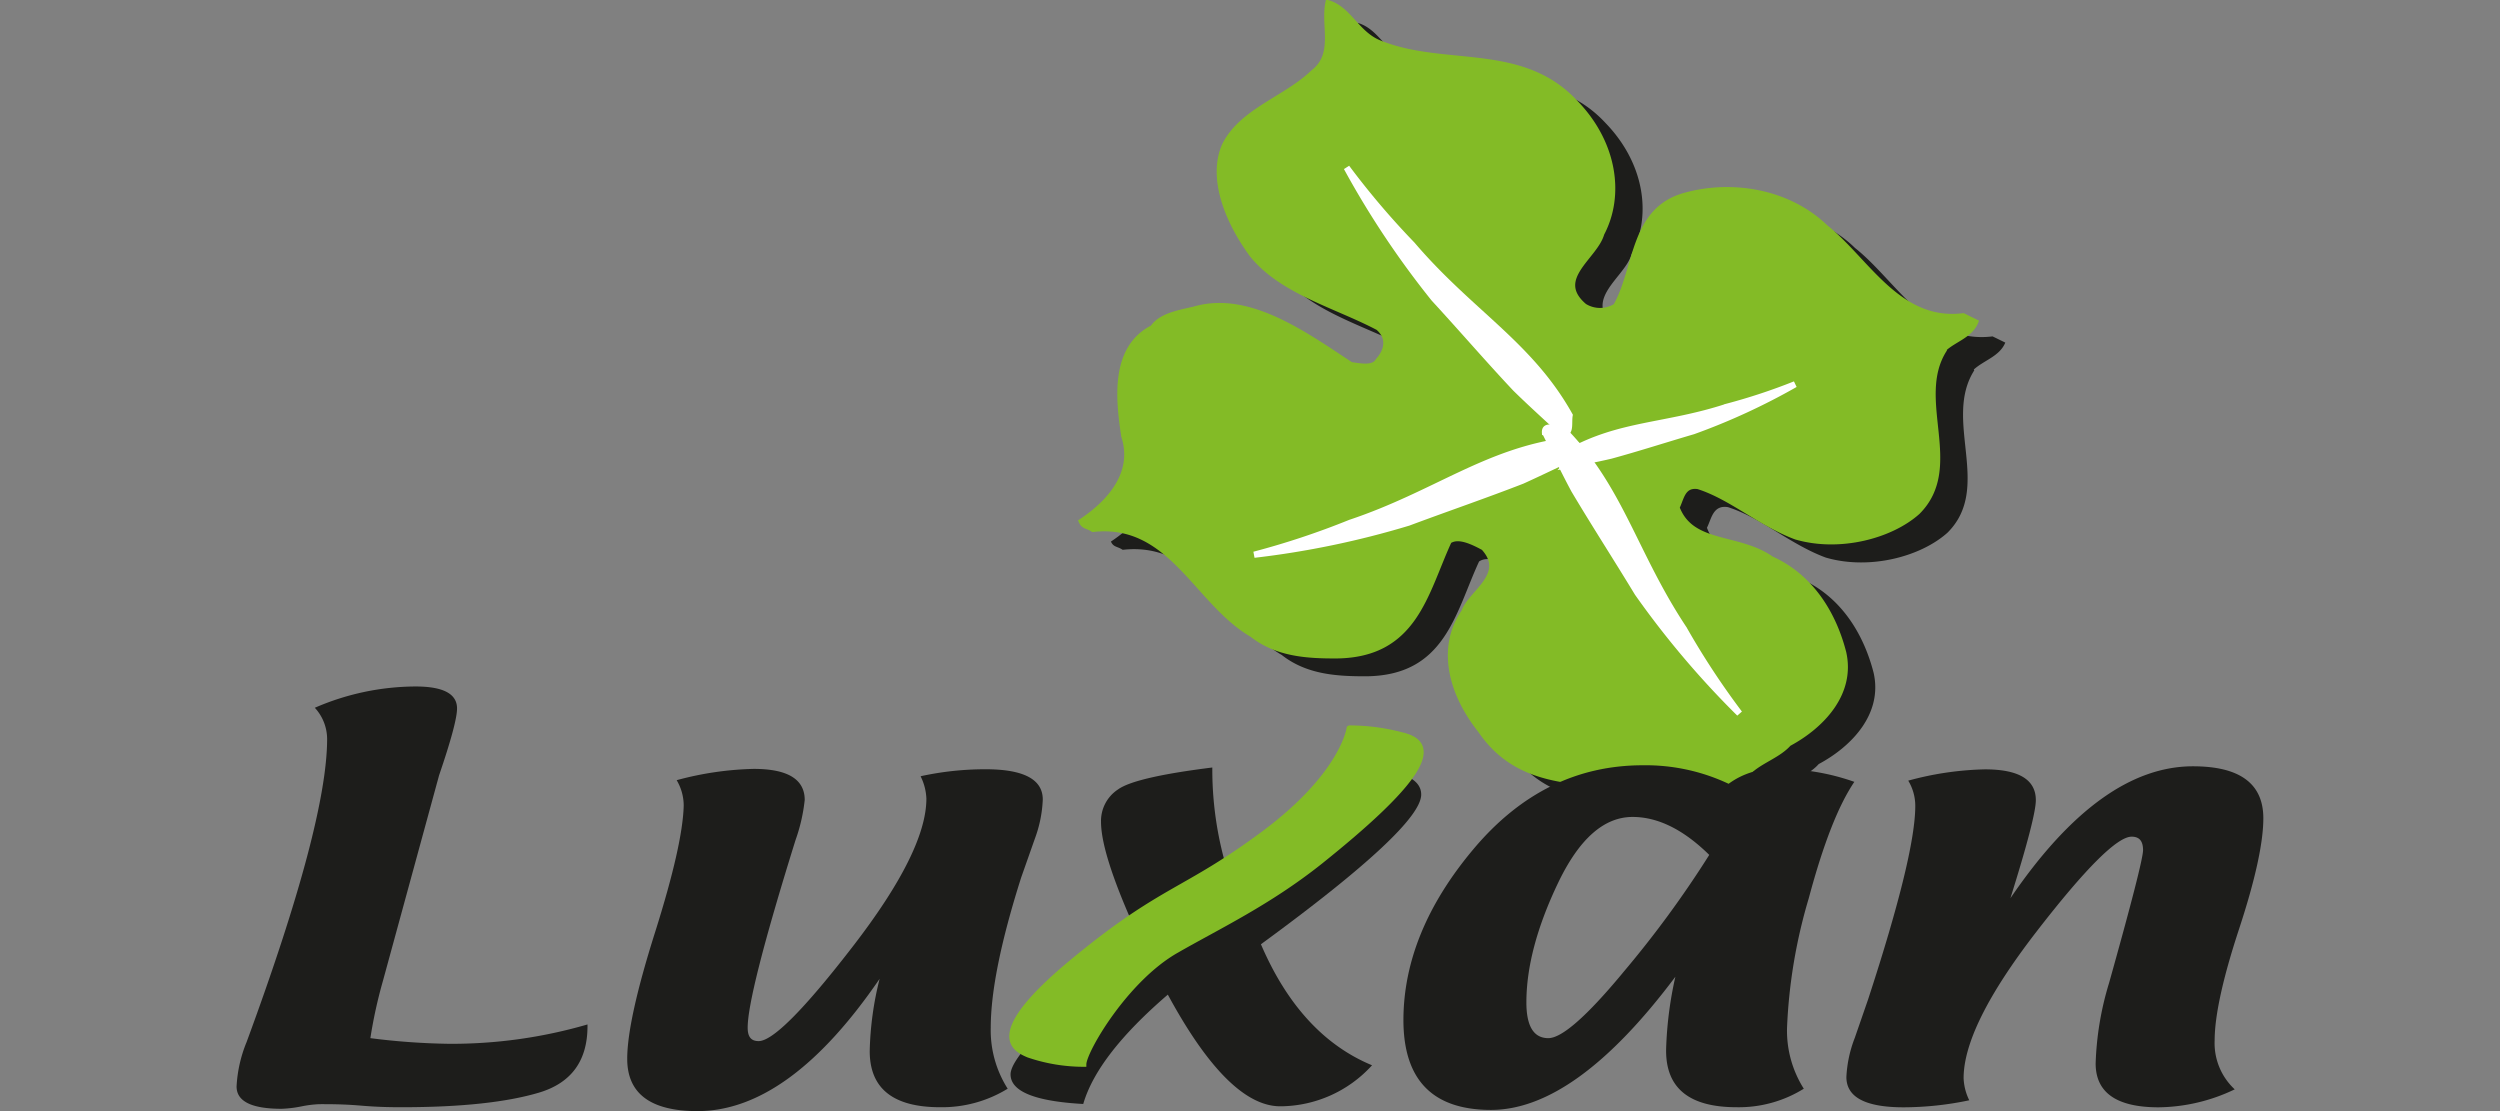
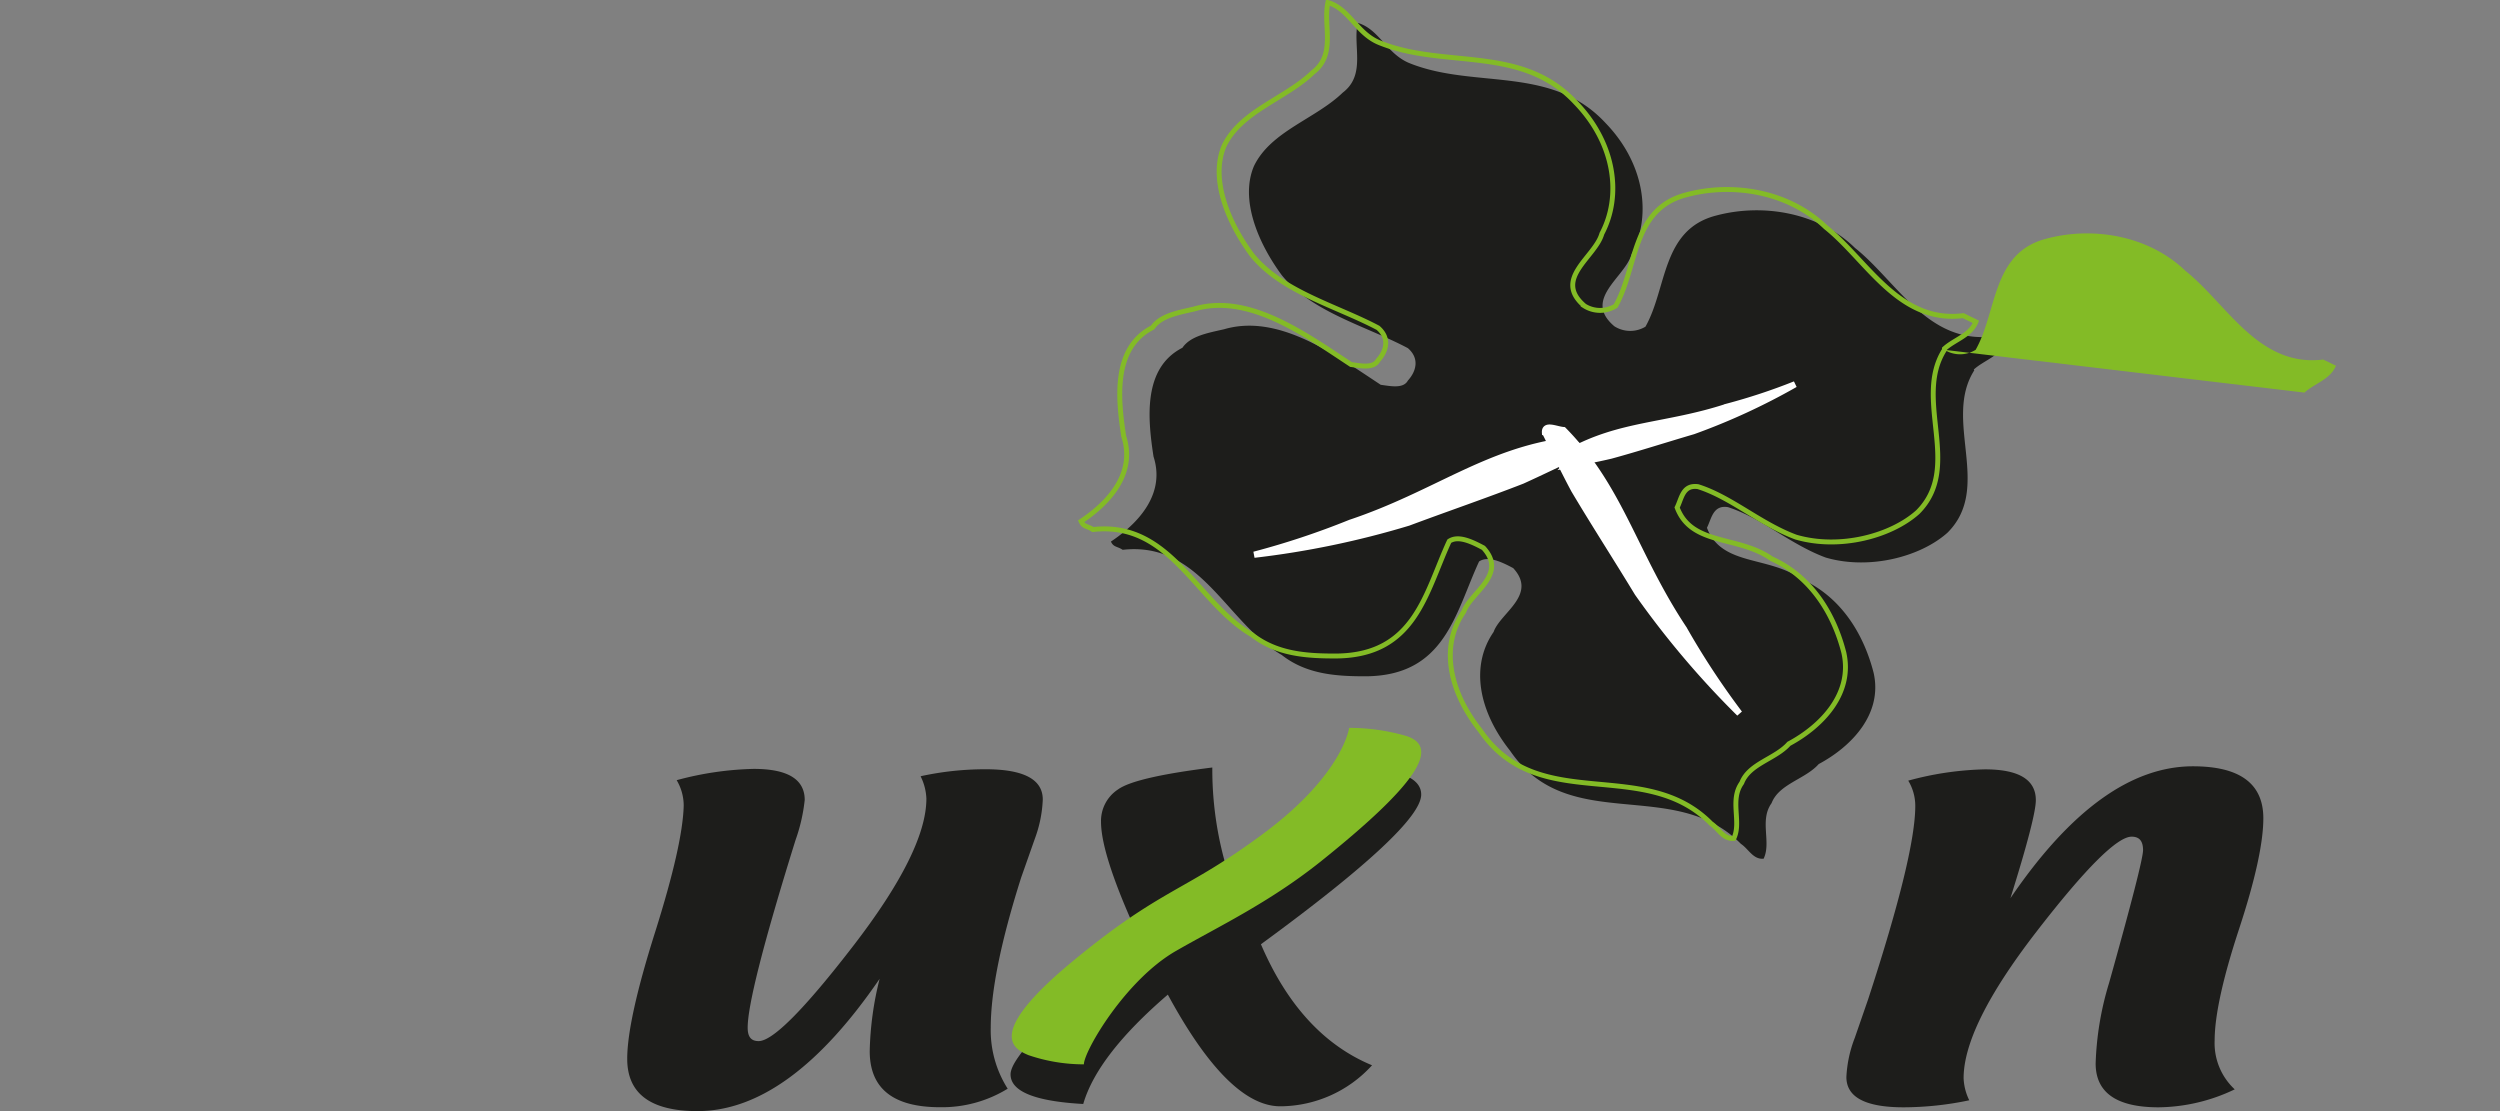
<svg xmlns="http://www.w3.org/2000/svg" id="Laag_1" data-name="Laag 1" viewBox="0 0 270 120">
  <rect x="0" y="0" width="270" height="120" fill="#808080" stroke="none" />
  <defs>
    <style>.cls-1{fill:#1d1d1b;}.cls-2{fill:#83bb26;}.cls-3{fill:none;stroke:#83bb26;stroke-width:0.53px;}.cls-4{fill:#fff;stroke:#fff;stroke-width:0.67px;}</style>
  </defs>
  <path class="cls-1" d="M213.22,40c-3.41,5.36,2,12.64-2.88,17.52-2.9,2.61-8.45,4.07-13.15,2.7-3.81-1.4-7-4.32-10.58-5.45C185,54.52,184.85,56,184.35,57c1.56,4.16,6.6,3,10.19,5.53,4.45,2,6.79,6.15,7.81,10.13,1,4.42-2.34,7.94-5.93,9.86-1.45,1.64-4.29,2.13-5.09,4.22-1.34,1.86,0,4.23-.86,6-1.13.11-1.64-1.07-2.45-1.6-7.26-7.36-18.62-.81-24.93-10.06-3.39-4.27-4.33-9.14-1.78-12.83.72-2.07,4.77-4,2.12-6.89-1.25-.67-2.72-1.37-3.69-.72-2.58,5.58-3.65,12.34-12.23,12.4-3,0-6.35-.15-9.08-2.3-6.05-3.53-8.76-12.3-17.18-11.36-.59-.39-1-.27-1.27-.89,3-2,5.9-5.15,4.6-9.18-.64-4.15-1.15-9.57,3.12-11.75.87-1.27,2.7-1.59,4.5-2,5.86-1.72,11.91,2.7,16.92,6,1,.13,2.44.46,2.93-.46.84-.91,1.34-2.34,0-3.5-4.53-2.4-10.38-3.87-13.62-7.88-2.6-3.53-4.53-8.21-3-11.79,1.82-3.77,6.63-5.07,9.59-7.93,2.53-1.93,1.07-5,1.61-7.53,2.37.69,3.13,3.41,5.69,4.39,7,2.77,15.27.15,21.08,6.43,4.22,4.36,5,10,2.82,14.14-.7,2.53-5.33,4.87-1.88,7.8a3.18,3.18,0,0,0,3.37.05c2.35-4.16,1.73-10.48,7.63-12,4.94-1.32,11-.41,15,3.5,4.48,3.55,7.86,10.41,14.86,9.55l1.37.67c-.6,1.48-2.31,1.91-3.4,2.91Z" />
-   <path class="cls-2" d="M210,37.78c-3.41,5.37,2,12.65-2.88,17.53-2.9,2.6-8.45,4.07-13.15,2.7-3.81-1.4-7-4.32-10.58-5.45-1.65-.23-1.76,1.25-2.26,2.25,1.56,4.16,6.6,3,10.19,5.53,4.44,2,6.79,6.15,7.81,10.13,1,4.42-2.35,7.94-5.93,9.86-1.45,1.64-4.29,2.13-5.09,4.22-1.34,1.86,0,4.23-.86,6-1.13.11-1.65-1.07-2.45-1.6-7.26-7.36-18.62-.81-24.93-10.06-3.39-4.27-4.34-9.14-1.78-12.83.72-2.07,4.77-4,2.12-6.89-1.25-.67-2.72-1.37-3.69-.72-2.58,5.58-3.66,12.34-12.24,12.4-3,0-6.34-.15-9.07-2.3-6.05-3.53-8.76-12.3-17.18-11.36-.59-.39-1-.27-1.27-.89,3-2,5.9-5.15,4.6-9.18-.64-4.15-1.15-9.57,3.12-11.75.88-1.27,2.7-1.59,4.5-2,5.86-1.72,11.91,2.7,16.93,6,1,.13,2.43.46,2.92-.46.84-.91,1.34-2.34,0-3.5-4.53-2.4-10.38-3.87-13.62-7.88-2.6-3.53-4.53-8.21-3-11.79,1.82-3.77,6.63-5.07,9.59-7.93,2.53-1.94,1.08-5,1.61-7.54,2.37.7,3.12,3.42,5.69,4.39,7,2.78,15.28.16,21.09,6.44,4.21,4.36,5,10,2.81,14.14-.7,2.53-5.33,4.86-1.88,7.8a3.18,3.18,0,0,0,3.37,0c2.35-4.16,1.73-10.48,7.63-12,4.94-1.33,11-.41,15.05,3.49,4.47,3.56,7.87,10.42,14.86,9.56l1.37.67c-.6,1.48-2.31,1.91-3.4,2.9Z" />
+   <path class="cls-2" d="M210,37.78a3.18,3.18,0,0,0,3.37,0c2.35-4.16,1.73-10.48,7.63-12,4.94-1.33,11-.41,15.05,3.49,4.47,3.56,7.87,10.42,14.86,9.56l1.37.67c-.6,1.48-2.31,1.91-3.4,2.9Z" />
  <path class="cls-3" d="M210,37.78c-3.41,5.37,2,12.65-2.88,17.53-2.9,2.6-8.45,4.07-13.15,2.7-3.81-1.4-7-4.32-10.58-5.45-1.65-.23-1.76,1.25-2.26,2.25,1.56,4.16,6.6,3,10.19,5.53,4.44,2,6.79,6.15,7.81,10.13,1,4.42-2.35,7.94-5.93,9.86-1.45,1.64-4.29,2.13-5.09,4.22-1.34,1.86,0,4.23-.86,6-1.13.11-1.65-1.07-2.45-1.6-7.26-7.36-18.62-.81-24.93-10.06-3.39-4.27-4.34-9.14-1.78-12.83.72-2.07,4.77-4,2.12-6.89-1.25-.67-2.72-1.37-3.69-.72-2.58,5.58-3.66,12.34-12.24,12.4-3,0-6.34-.15-9.07-2.3-6.05-3.53-8.76-12.3-17.18-11.36-.59-.39-1-.27-1.27-.89,3-2,5.9-5.15,4.6-9.18-.64-4.15-1.15-9.57,3.12-11.75.88-1.27,2.7-1.59,4.5-2,5.86-1.72,11.91,2.7,16.93,6,1,.13,2.43.46,2.92-.46.84-.91,1.34-2.34,0-3.5-4.53-2.4-10.38-3.87-13.62-7.88-2.6-3.53-4.53-8.21-3-11.79,1.82-3.77,6.63-5.07,9.59-7.93,2.53-1.94,1.08-5,1.61-7.54,2.37.7,3.12,3.42,5.69,4.39,7,2.78,15.28.16,21.09,6.44,4.21,4.36,5,10,2.81,14.14-.7,2.53-5.33,4.86-1.88,7.8a3.18,3.18,0,0,0,3.37,0c2.35-4.16,1.73-10.48,7.63-12,4.94-1.33,11-.41,15.05,3.49,4.47,3.56,7.87,10.42,14.86,9.56l1.37.67c-.6,1.48-2.31,1.91-3.4,2.9Z" />
  <path class="cls-1" d="M126.16,107.39q-7.64,6.56-9.17,11.84c-5.24-.29-7.85-1.36-7.85-3.2s4.69-6.6,14.07-14.32q-4.3-9.25-4.3-12.95a4.07,4.07,0,0,1,1.85-3.51q1.84-1.32,10.17-2.36a37.51,37.51,0,0,0,2.55,13.81q11.91-9.81,12.16-13.81,7.85.08,7.85,2.92,0,3.52-17.31,16.17,4.23,9.85,12,13.07a13.46,13.46,0,0,1-9.91,4.43q-5.62,0-12.16-12.09Z" />
-   <path class="cls-1" d="M40,112.12a74.12,74.12,0,0,0,8.45.61,52.48,52.48,0,0,0,15-2.09v.18q0,5.63-5.26,7.19t-14.67,1.57c-1,0-2.51,0-4.51-.17s-3.49-.16-4.5-.16a12.18,12.18,0,0,0-2,.25,13.38,13.38,0,0,1-2.09.25c-3.24,0-4.87-.8-4.87-2.41a14.52,14.52,0,0,1,1.08-4.79q8.7-23.62,8.7-32.76A5,5,0,0,0,34,76.44a27.51,27.51,0,0,1,10.88-2.3q4.48,0,4.48,2.37,0,1.55-1.94,7.23l-6.05,22.15A51.38,51.38,0,0,0,40,112.12Z" />
  <path class="cls-1" d="M99.44,83.83a32.75,32.75,0,0,1,7-.75q6.18,0,6.18,3.27a13.66,13.66,0,0,1-.86,4.24l-1.47,4.17Q107,105.11,107,111a11.76,11.76,0,0,0,1.83,6.58,13.56,13.56,0,0,1-7.3,2q-7.61,0-7.6-6.07a34.68,34.68,0,0,1,1.07-7.8Q85.22,120,75.33,120q-7.59,0-7.59-5.65,0-4.14,3-13.64T73.84,87a5.39,5.39,0,0,0-.76-2.74,34.57,34.57,0,0,1,8.32-1.22q5.5,0,5.51,3.35a18.84,18.84,0,0,1-1,4.36Q80.74,107.35,80.75,111c0,1,.39,1.44,1.18,1.44q2.29,0,10.21-10.27t7.91-15.93a5.92,5.92,0,0,0-.61-2.37Z" />
-   <path class="cls-1" d="M175.22,105.12q-5.82,7-8,7-2.37,0-2.37-3.86,0-5.73,3.41-12.88t8.06-7.15q4.11,0,8.28,4.1a113.35,113.35,0,0,1-9.36,12.76Zm4.72,8.36q0,6.1,7.6,6.1a13.28,13.28,0,0,0,7.27-2A11.71,11.71,0,0,1,193,111a57,57,0,0,1,2.35-14q2.34-8.76,4.92-12.56a24.5,24.5,0,0,0-8.15-1.4,8.39,8.39,0,0,0-5.43,1.61,21,21,0,0,0-9.27-2q-10.65,0-18.24,9t-7.61,18.5q0,9.72,9.46,9.72,9.13,0,19.91-14.38a40.63,40.63,0,0,0-1,7.86Z" />
  <path class="cls-1" d="M217.13,97q9.69-14.24,19.71-14.24,7.59,0,7.6,5.6,0,4-2.63,12t-2.63,12.05a6.81,6.81,0,0,0,2.17,5.24,19.43,19.43,0,0,1-8.22,1.94q-6.8,0-6.8-4.74a33.13,33.13,0,0,1,1.45-8.69q3.66-13.05,3.67-14.34c0-1-.41-1.46-1.23-1.46q-2.34,0-10.25,10.22t-7.9,15.88a5.92,5.92,0,0,0,.61,2.37,34.64,34.64,0,0,1-7.08.76q-6.19,0-6.19-3.27a13.37,13.37,0,0,1,.91-4.24l1.44-4.16q5.09-15.57,5.09-20.88a5.26,5.26,0,0,0-.76-2.73,33.92,33.92,0,0,1,8.28-1.22q5.5,0,5.5,3.33,0,1.83-2.74,10.57Z" />
-   <path class="cls-4" d="M168.72,46.65c1,.36.65-1,.8-1.8-4.3-7.69-10.71-11.05-17-18.42a86.14,86.14,0,0,1-7.08-8.33,95.9,95.9,0,0,0,9.43,14.14c3,3.26,5.93,6.66,8.81,9.72,1.72,1.69,3.41,3.19,5,4.69Z" />
  <path class="cls-4" d="M170.65,49c.69-.78-.74-1-1.37-1.42-8.75,1.11-14.25,5.8-23.45,8.88a85.84,85.84,0,0,1-10.38,3.45,95.43,95.43,0,0,0,16.65-3.46c4.15-1.55,8.39-3,12.31-4.53,2.2-1,4.24-2,6.24-2.92Z" />
  <path class="cls-4" d="M166.86,46.73c-.07-1,1.2-.34,2-.28,6.18,6.28,7.62,13.37,13,21.47a84.3,84.3,0,0,0,6,9.13,96.88,96.88,0,0,1-11-13c-2.29-3.78-4.73-7.55-6.87-11.16-1.14-2.13-2.11-4.18-3.1-6.15Z" />
  <path class="cls-4" d="M169.24,50.19c-.71-.15,0-.88.23-1.38,5.49-3.07,10.52-2.74,17.05-4.88a63.92,63.92,0,0,0,7.35-2.43,70.28,70.28,0,0,1-11,5.07c-3,.88-6,1.85-8.9,2.64-1.65.39-3.22.67-4.75,1Z" />
  <path class="cls-2" d="M145.7,78.64s-.66,5-9.23,11.37-10.86,5.76-20.54,13.74-6.4,9.55-4.87,10.2a18.52,18.52,0,0,0,6,1c0-1.41,4.49-9.15,10-12.28,4.58-2.63,10-5.18,15.58-9.63,10.27-8.23,13-12.34,9.25-13.55a22.21,22.21,0,0,0-6.14-.88Z" />
-   <path class="cls-3" d="M145.7,78.64s-.66,5-9.23,11.37-10.86,5.76-20.54,13.74-6.4,9.55-4.87,10.2a18.52,18.52,0,0,0,6,1c0-1.41,4.49-9.15,10-12.28,4.58-2.63,10-5.18,15.58-9.63,10.27-8.23,13-12.34,9.25-13.55a22.21,22.21,0,0,0-6.14-.88Z" />
</svg>